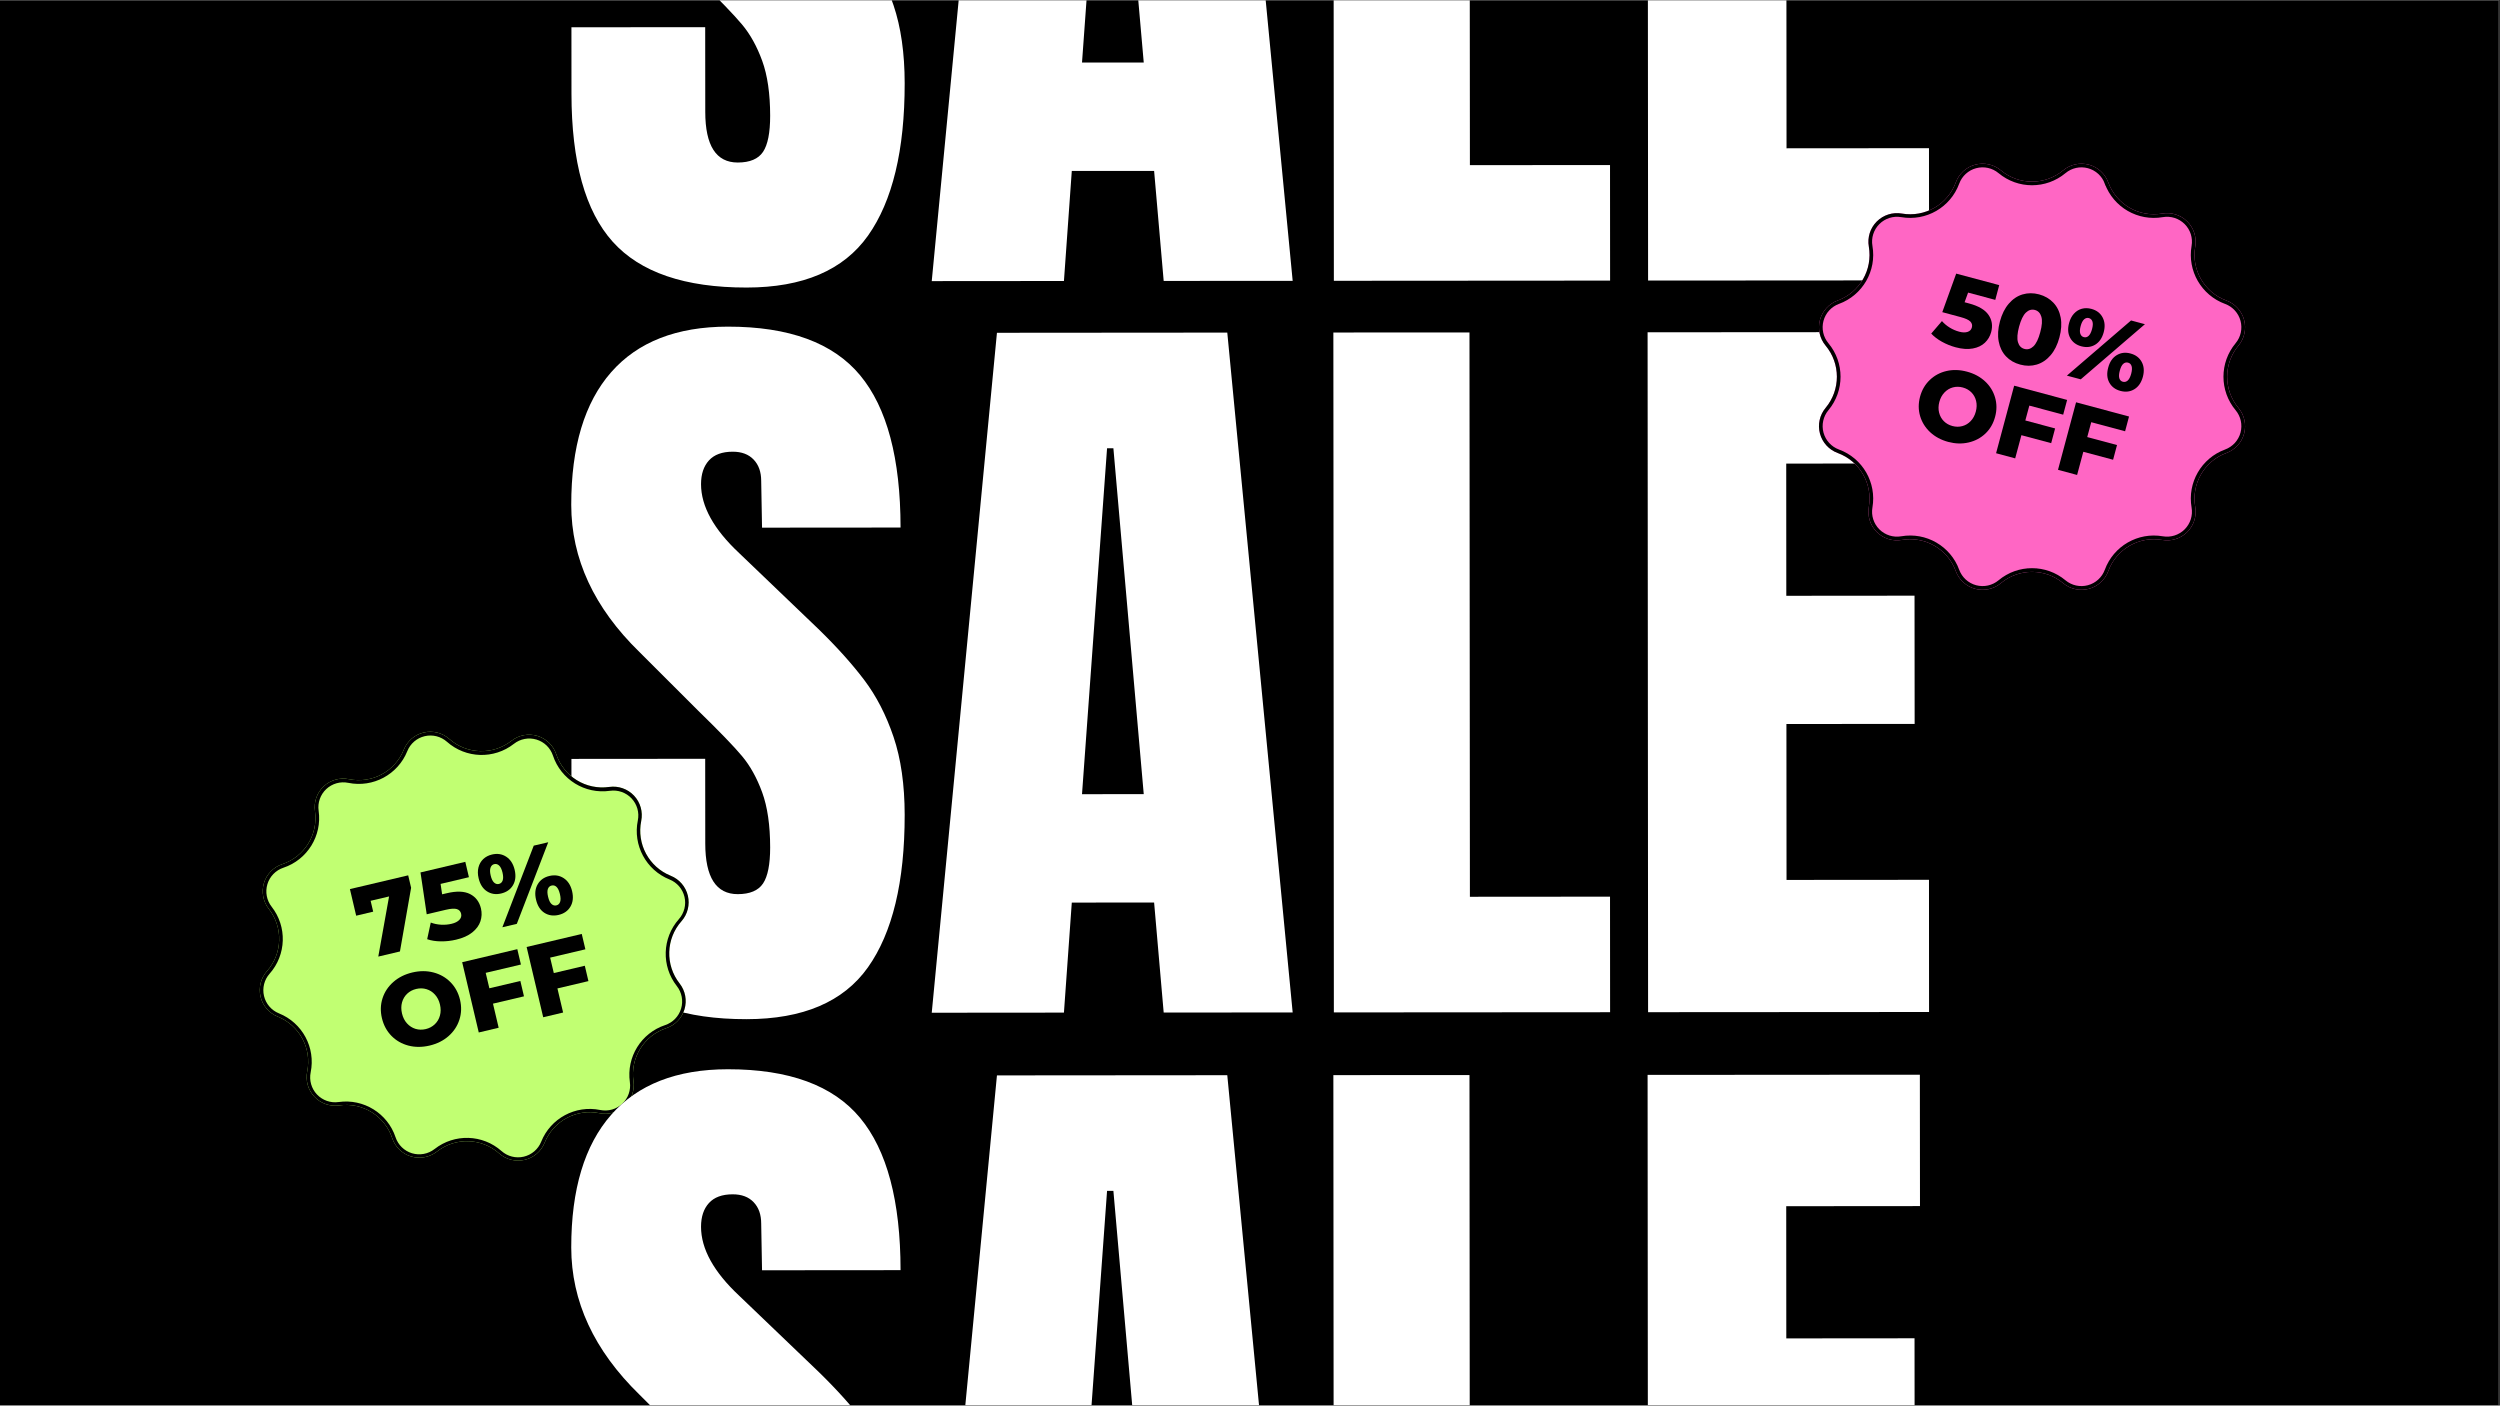
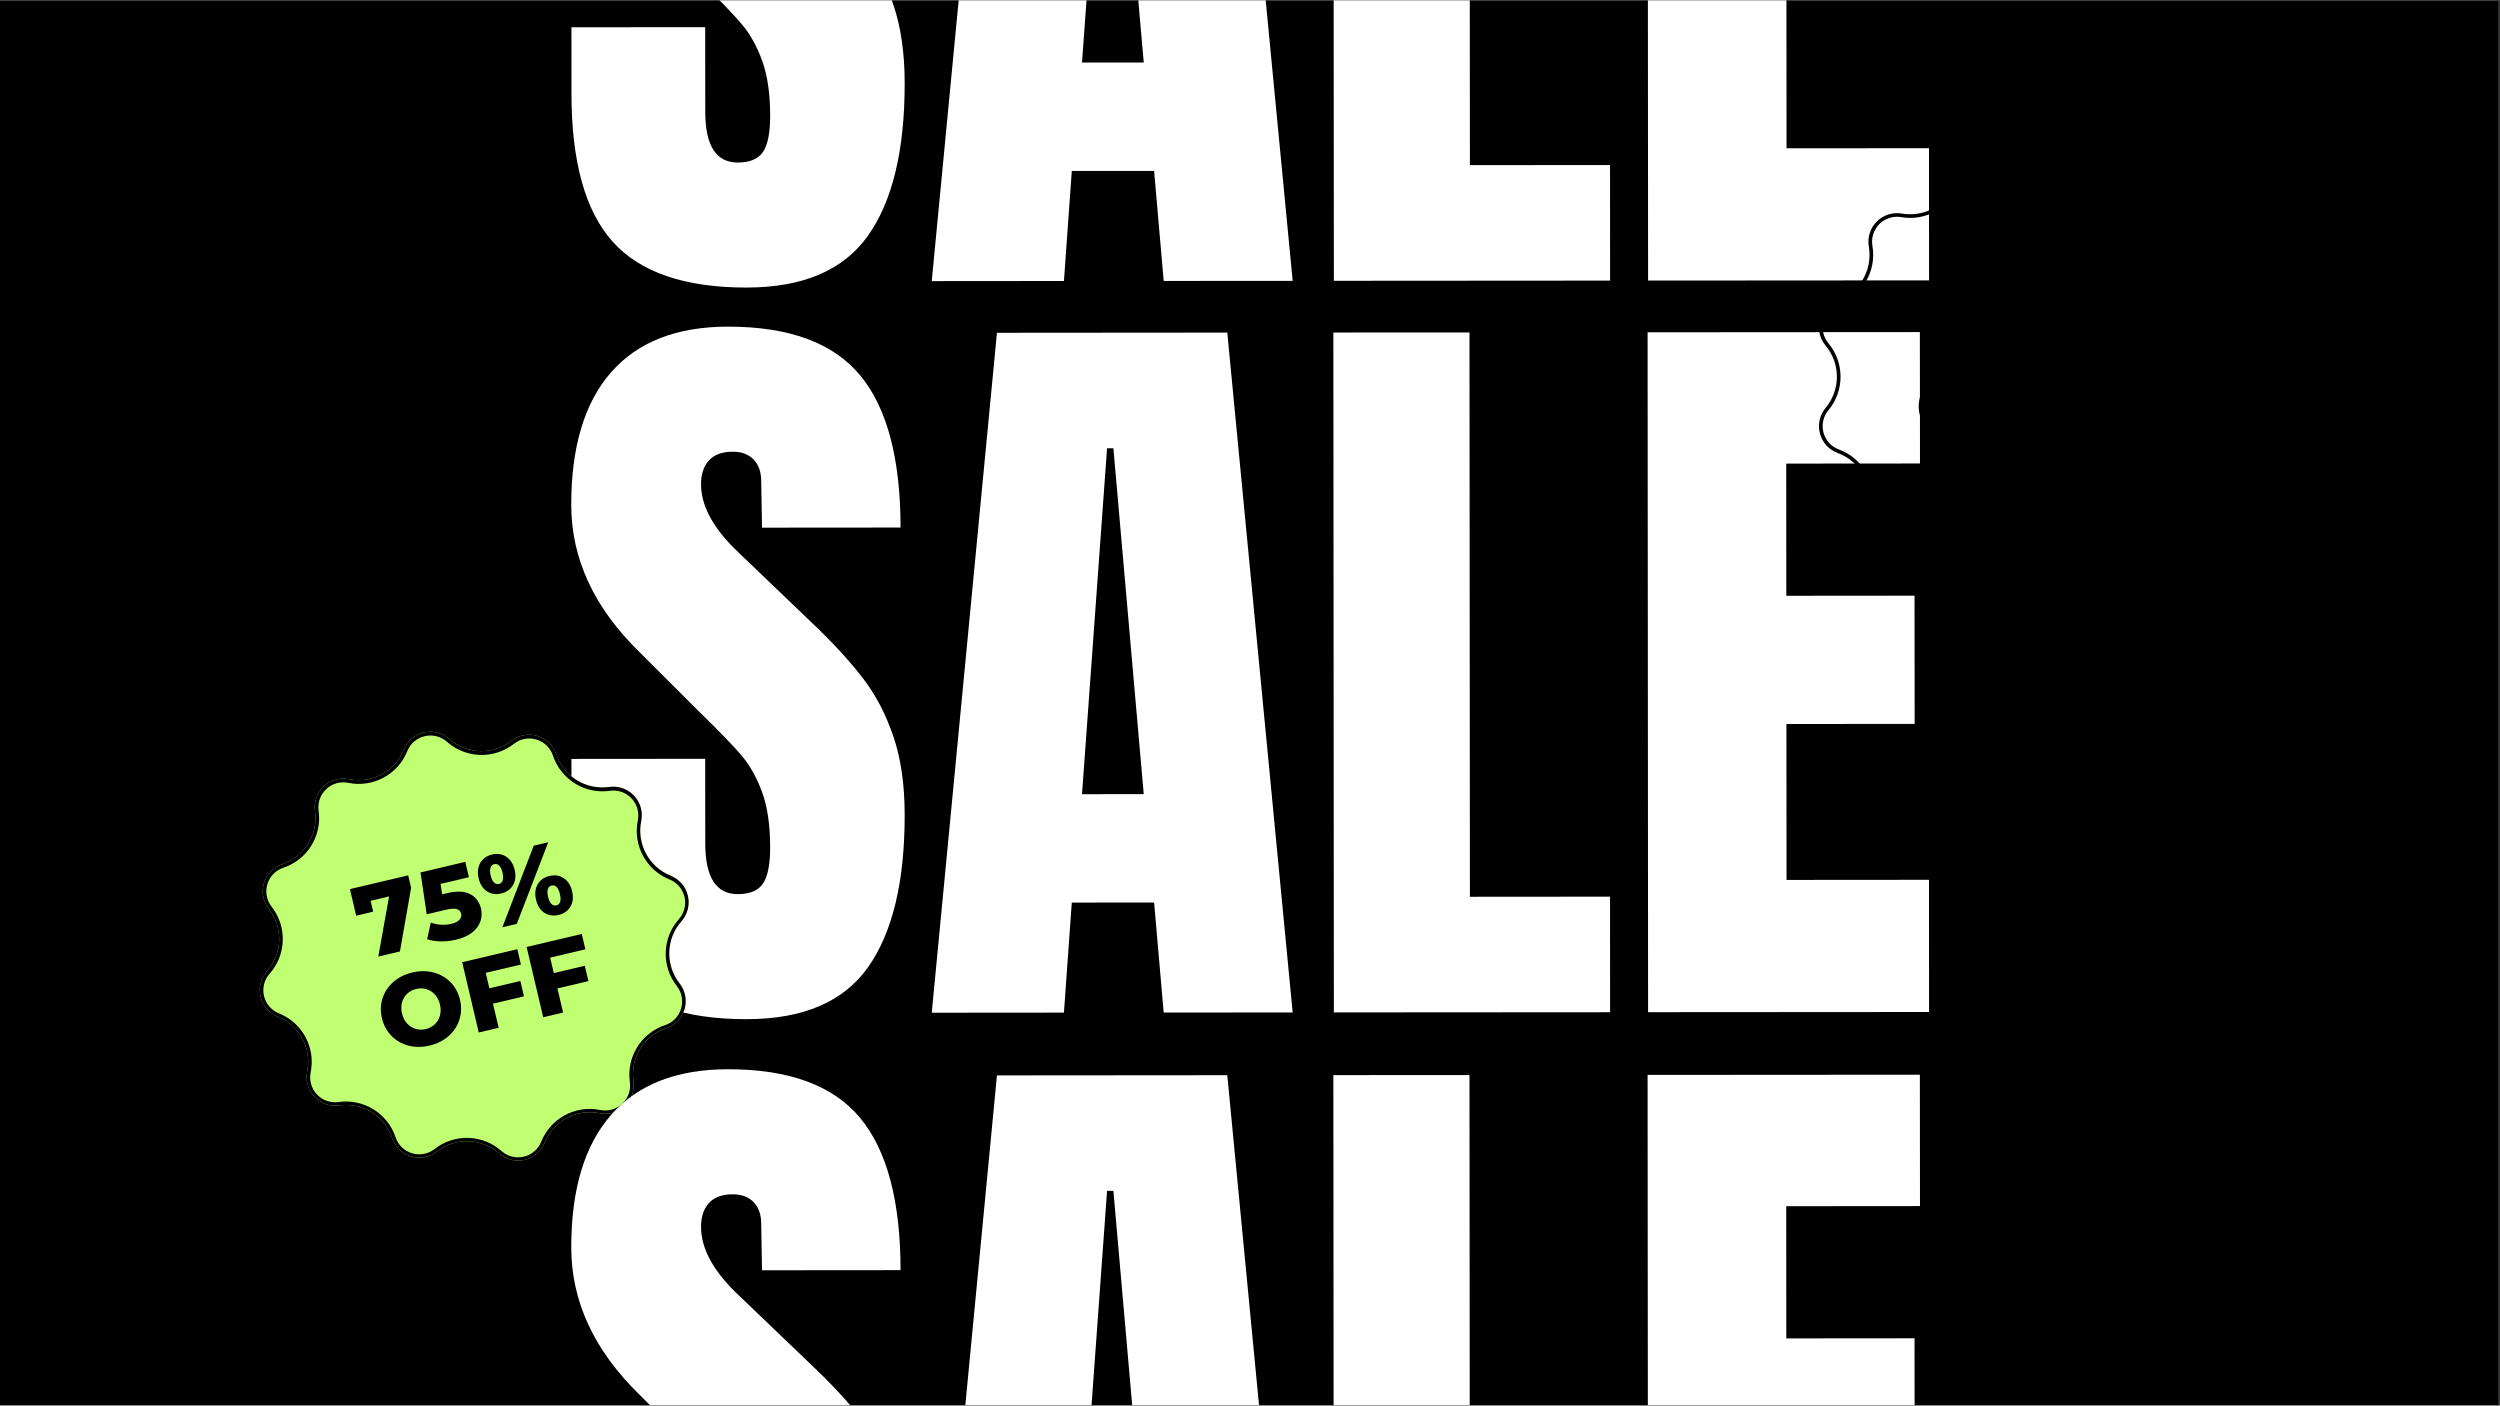
<svg xmlns="http://www.w3.org/2000/svg" width="1366" zoomAndPan="magnify" viewBox="0 0 1024.5 576" height="768" preserveAspectRatio="xMidYMid meet" version="1.0">
  <rect x="0" y="0" width="1024.5" height="576" fill="#333333" stroke="none" />
  <defs>
    <g />
    <clipPath id="175c938156">
      <path d="M 0 0.141 L 1024 0.141 L 1024 575.859 L 0 575.859 Z M 0 0.141 " clip-rule="nonzero" />
    </clipPath>
    <clipPath id="3d73e6e760">
      <rect x="0" width="573" y="0" height="478" />
    </clipPath>
    <clipPath id="d4a813de3f">
      <path d="M 106 299 L 283 299 L 283 476 L 106 476 Z M 106 299 " clip-rule="nonzero" />
    </clipPath>
    <clipPath id="6fcff04aa7">
      <path d="M 85.906 320.754 L 261.328 279.316 L 302.762 454.738 L 127.34 496.172 Z M 85.906 320.754 " clip-rule="nonzero" />
    </clipPath>
    <clipPath id="683e17b25d">
      <path d="M 184.105 302.809 C 191.309 309.191 202.043 309.512 209.613 303.57 C 212.609 301.219 216.559 300.473 220.207 301.566 C 223.852 302.664 226.738 305.461 227.945 309.074 C 230.992 318.203 240.129 323.848 249.652 322.488 C 253.422 321.949 257.219 323.277 259.828 326.051 C 262.441 328.82 263.539 332.688 262.777 336.418 C 260.852 345.848 265.941 355.305 274.871 358.891 C 278.406 360.309 281.027 363.355 281.902 367.062 C 282.777 370.766 281.797 374.668 279.27 377.516 C 272.891 384.719 272.566 395.453 278.508 403.023 C 280.859 406.02 281.609 409.969 280.512 413.617 C 279.418 417.262 276.617 420.148 273.008 421.355 C 263.879 424.402 258.234 433.539 259.594 443.062 C 260.133 446.832 258.805 450.629 256.031 453.238 C 253.262 455.852 249.391 456.949 245.66 456.188 C 236.234 454.262 226.777 459.352 223.191 468.281 C 221.773 471.816 218.723 474.438 215.02 475.312 C 211.312 476.188 207.414 475.207 204.562 472.68 C 197.363 466.301 186.625 465.977 179.055 471.918 C 176.062 474.27 172.109 475.02 168.465 473.922 C 164.816 472.828 161.93 470.027 160.727 466.418 C 157.68 457.289 148.543 451.645 139.016 453.004 C 135.246 453.543 131.453 452.215 128.84 449.441 C 126.23 446.672 125.129 442.801 125.895 439.07 C 127.82 429.645 122.73 420.188 113.797 416.602 C 110.266 415.184 107.645 412.133 106.766 408.43 C 105.891 404.723 106.875 400.824 109.398 397.973 C 115.781 390.773 116.102 380.035 110.16 372.469 C 107.809 369.473 107.062 365.52 108.156 361.875 C 109.254 358.227 112.051 355.34 115.664 354.137 C 124.793 351.09 130.438 341.953 129.078 332.426 C 128.539 328.656 129.867 324.863 132.641 322.25 C 135.41 319.641 139.277 318.539 143.008 319.305 C 152.438 321.23 161.895 316.141 165.48 307.207 C 166.898 303.676 169.945 301.055 173.652 300.176 C 177.355 299.301 181.258 300.285 184.105 302.809 Z M 184.105 302.809 " clip-rule="nonzero" />
    </clipPath>
    <clipPath id="722cdf2c04">
      <path d="M 0 0.273 L 176.82 0.273 L 176.82 177 L 0 177 Z M 0 0.273 " clip-rule="nonzero" />
    </clipPath>
    <clipPath id="617bed682c">
      <path d="M -20.094 21.754 L 155.328 -19.684 L 196.762 155.738 L 21.34 197.172 Z M -20.094 21.754 " clip-rule="nonzero" />
    </clipPath>
    <clipPath id="ae11093ac6">
      <path d="M 78.105 3.809 C 85.309 10.191 96.043 10.512 103.613 4.57 C 106.609 2.219 110.559 1.473 114.207 2.566 C 117.852 3.664 120.738 6.461 121.945 10.074 C 124.992 19.203 134.129 24.848 143.652 23.488 C 147.422 22.949 151.219 24.277 153.828 27.051 C 156.441 29.82 157.539 33.688 156.777 37.418 C 154.852 46.848 159.941 56.305 168.871 59.891 C 172.406 61.309 175.027 64.355 175.902 68.062 C 176.777 71.766 175.797 75.668 173.27 78.516 C 166.891 85.719 166.566 96.453 172.508 104.023 C 174.859 107.02 175.609 110.969 174.512 114.617 C 173.418 118.262 170.617 121.148 167.008 122.355 C 157.879 125.402 152.234 134.539 153.594 144.062 C 154.133 147.832 152.805 151.629 150.031 154.238 C 147.262 156.852 143.391 157.949 139.66 157.188 C 130.234 155.262 120.777 160.352 117.191 169.281 C 115.773 172.816 112.723 175.438 109.02 176.312 C 105.312 177.188 101.414 176.207 98.562 173.68 C 91.363 167.301 80.625 166.977 73.055 172.918 C 70.062 175.27 66.109 176.02 62.465 174.922 C 58.816 173.828 55.93 171.027 54.727 167.418 C 51.68 158.289 42.543 152.645 33.016 154.004 C 29.246 154.543 25.453 153.215 22.84 150.441 C 20.23 147.672 19.129 143.801 19.895 140.07 C 21.82 130.645 16.73 121.188 7.797 117.602 C 4.266 116.184 1.645 113.133 0.766 109.43 C -0.109 105.723 0.875 101.824 3.398 98.973 C 9.781 91.773 10.102 81.035 4.16 73.469 C 1.809 70.473 1.062 66.52 2.156 62.875 C 3.254 59.227 6.051 56.34 9.664 55.137 C 18.793 52.09 24.438 42.953 23.078 33.426 C 22.539 29.656 23.867 25.863 26.641 23.25 C 29.41 20.641 33.277 19.539 37.008 20.305 C 46.438 22.23 55.895 17.141 59.48 8.207 C 60.898 4.676 63.945 2.055 67.652 1.176 C 71.355 0.301 75.258 1.285 78.105 3.809 Z M 78.105 3.809 " clip-rule="nonzero" />
    </clipPath>
    <clipPath id="14aa8ee0ad">
      <rect x="0" width="177" y="0" height="177" />
    </clipPath>
    <clipPath id="239ef56460">
      <path d="M 106 299 L 283 299 L 283 476 L 106 476 Z M 106 299 " clip-rule="nonzero" />
    </clipPath>
    <clipPath id="c60549470e">
      <path d="M 75.711 314.453 L 267.586 269.133 L 312.906 461.008 L 121.035 506.328 Z M 75.711 314.453 " clip-rule="nonzero" />
    </clipPath>
    <clipPath id="f6c9f9dd49">
      <path d="M 83.125 319.035 L 263.039 276.539 L 305.535 456.453 L 125.621 498.949 Z M 83.125 319.035 " clip-rule="nonzero" />
    </clipPath>
    <clipPath id="6541979cf1">
      <path d="M 184.102 302.809 C 191.305 309.191 202.039 309.512 209.609 303.57 C 212.605 301.219 216.555 300.473 220.203 301.566 C 223.848 302.664 226.734 305.461 227.941 309.074 C 230.984 318.203 240.121 323.848 249.648 322.488 C 253.418 321.949 257.211 323.277 259.824 326.047 C 262.434 328.82 263.535 332.688 262.773 336.418 C 260.844 345.848 265.934 355.305 274.867 358.887 C 278.398 360.305 281.02 363.355 281.895 367.059 C 282.773 370.766 281.789 374.664 279.266 377.516 C 272.883 384.715 272.562 395.453 278.504 403.02 C 280.855 406.016 281.602 409.969 280.508 413.613 C 279.41 417.262 276.613 420.145 273 421.352 C 263.871 424.398 258.227 433.535 259.586 443.059 C 260.125 446.828 258.797 450.625 256.027 453.234 C 253.254 455.844 249.387 456.945 245.656 456.184 C 236.227 454.258 226.77 459.348 223.188 468.277 C 221.77 471.809 218.719 474.434 215.016 475.309 C 211.309 476.184 207.41 475.203 204.559 472.676 C 197.359 466.293 186.625 465.973 179.055 471.914 C 176.059 474.266 172.105 475.012 168.461 473.918 C 164.812 472.824 161.93 470.023 160.723 466.41 C 157.676 457.285 148.539 451.641 139.016 453 C 135.246 453.539 131.449 452.207 128.84 449.438 C 126.23 446.668 125.129 442.797 125.891 439.066 C 127.816 429.641 122.727 420.184 113.797 416.598 C 110.266 415.18 107.641 412.133 106.766 408.426 C 105.891 404.719 106.871 400.82 109.398 397.973 C 115.781 390.77 116.102 380.035 110.16 372.465 C 107.809 369.469 107.062 365.52 108.156 361.871 C 109.25 358.227 112.051 355.34 115.664 354.133 C 124.789 351.09 130.438 341.953 129.074 332.426 C 128.539 328.656 129.867 324.863 132.637 322.25 C 135.41 319.641 139.277 318.539 143.008 319.305 C 152.434 321.23 161.891 316.141 165.477 307.211 C 166.895 303.676 169.941 301.055 173.648 300.18 C 177.355 299.305 181.254 300.285 184.102 302.809 Z M 184.102 302.809 " clip-rule="nonzero" />
    </clipPath>
    <clipPath id="bdb41208e0">
      <path d="M 143 358 L 175 358 L 175 394 L 143 394 Z M 143 358 " clip-rule="nonzero" />
    </clipPath>
    <clipPath id="a6f26803ec">
      <path d="M 112.691 337.301 L 244.738 306.109 L 275.93 438.16 L 143.879 469.352 Z M 112.691 337.301 " clip-rule="nonzero" />
    </clipPath>
    <clipPath id="1a4328e719">
      <path d="M 168 352 L 200 352 L 200 388 L 168 388 Z M 168 352 " clip-rule="nonzero" />
    </clipPath>
    <clipPath id="858d04f688">
      <path d="M 112.691 337.301 L 244.738 306.109 L 275.93 438.16 L 143.879 469.352 Z M 112.691 337.301 " clip-rule="nonzero" />
    </clipPath>
    <clipPath id="7679fe3b6d">
      <path d="M 194 343 L 237 343 L 237 382 L 194 382 Z M 194 343 " clip-rule="nonzero" />
    </clipPath>
    <clipPath id="9bacc1e865">
      <path d="M 112.691 337.301 L 244.738 306.109 L 275.93 438.16 L 143.879 469.352 Z M 112.691 337.301 " clip-rule="nonzero" />
    </clipPath>
    <clipPath id="5dc05e9ad3">
      <path d="M 152 394 L 193 394 L 193 433 L 152 433 Z M 152 394 " clip-rule="nonzero" />
    </clipPath>
    <clipPath id="57e33047f4">
      <path d="M 112.691 337.301 L 244.738 306.109 L 275.93 438.16 L 143.879 469.352 Z M 112.691 337.301 " clip-rule="nonzero" />
    </clipPath>
    <clipPath id="e08ba46c4b">
      <path d="M 189 388 L 219 388 L 219 424 L 189 424 Z M 189 388 " clip-rule="nonzero" />
    </clipPath>
    <clipPath id="311b21a660">
      <path d="M 112.691 337.301 L 244.738 306.109 L 275.93 438.16 L 143.879 469.352 Z M 112.691 337.301 " clip-rule="nonzero" />
    </clipPath>
    <clipPath id="12d4f9a5fd">
      <path d="M 215 382 L 246 382 L 246 417 L 215 417 Z M 215 382 " clip-rule="nonzero" />
    </clipPath>
    <clipPath id="8d2a569160">
      <path d="M 112.691 337.301 L 244.738 306.109 L 275.93 438.16 L 143.879 469.352 Z M 112.691 337.301 " clip-rule="nonzero" />
    </clipPath>
    <clipPath id="cd4c06cf80">
      <path d="M 225 0.141 L 798 0.141 L 798 225 L 225 225 Z M 225 0.141 " clip-rule="nonzero" />
    </clipPath>
    <clipPath id="a7b6eeeeba">
      <path d="M 9 0.141 L 146 0.141 L 146 118 L 9 118 Z M 9 0.141 " clip-rule="nonzero" />
    </clipPath>
    <clipPath id="645cdb3cea">
      <path d="M 156 0.141 L 305 0.141 L 305 116 L 156 116 Z M 156 0.141 " clip-rule="nonzero" />
    </clipPath>
    <clipPath id="57dedbefc1">
      <path d="M 321 0.141 L 435 0.141 L 435 116 L 321 116 Z M 321 0.141 " clip-rule="nonzero" />
    </clipPath>
    <clipPath id="f1de483521">
      <path d="M 450 0.141 L 566 0.141 L 566 115 L 450 115 Z M 450 0.141 " clip-rule="nonzero" />
    </clipPath>
    <clipPath id="0a359789b5">
      <rect x="0" width="573" y="0" height="225" />
    </clipPath>
    <clipPath id="9ed2ae4e3d">
      <path d="M 225 351 L 798 351 L 798 575.859 L 225 575.859 Z M 225 351 " clip-rule="nonzero" />
    </clipPath>
    <clipPath id="0aff881816">
      <path d="M 9 87 L 146 87 L 146 224.859 L 9 224.859 Z M 9 87 " clip-rule="nonzero" />
    </clipPath>
    <clipPath id="dad88188e1">
      <path d="M 156 89 L 305 89 L 305 224.859 L 156 224.859 Z M 156 89 " clip-rule="nonzero" />
    </clipPath>
    <clipPath id="c63b4f8702">
      <path d="M 321 89 L 435 89 L 435 224.859 L 321 224.859 Z M 321 89 " clip-rule="nonzero" />
    </clipPath>
    <clipPath id="c0626f8fa3">
      <path d="M 450 89 L 566 89 L 566 224.859 L 450 224.859 Z M 450 89 " clip-rule="nonzero" />
    </clipPath>
    <clipPath id="d3eee64f2e">
      <rect x="0" width="573" y="0" height="225" />
    </clipPath>
    <clipPath id="0ec0f89e38">
      <path d="M 745 67 L 921 67 L 921 242 L 745 242 Z M 745 67 " clip-rule="nonzero" />
    </clipPath>
    <clipPath id="2afba8c464">
      <path d="M 769 44.016 L 943.105 90.672 L 896.453 264.777 L 722.344 218.121 Z M 769 44.016 " clip-rule="nonzero" />
    </clipPath>
    <clipPath id="c8e2063d70">
      <path d="M 863.973 74.758 C 867.289 83.793 876.594 89.16 886.074 87.52 C 889.824 86.867 893.66 88.082 896.352 90.773 C 899.043 93.465 900.258 97.301 899.605 101.051 C 897.961 110.531 903.332 119.836 912.367 123.152 C 915.941 124.465 918.652 127.434 919.637 131.109 C 920.625 134.789 919.758 138.715 917.32 141.637 C 911.156 149.027 911.152 159.77 917.32 167.156 C 919.758 170.082 920.621 174.008 919.637 177.688 C 918.652 181.363 915.938 184.332 912.363 185.645 C 903.332 188.961 897.961 198.262 899.605 207.746 C 900.254 211.496 899.039 215.328 896.348 218.02 C 893.656 220.715 889.824 221.93 886.07 221.277 C 876.59 219.633 867.289 225.004 863.973 234.035 C 862.66 237.609 859.691 240.324 856.012 241.309 C 852.336 242.293 848.406 241.43 845.484 238.988 C 838.094 232.824 827.355 232.824 819.965 238.988 C 817.043 241.43 813.113 242.293 809.438 241.309 C 805.758 240.324 802.789 237.609 801.477 234.035 C 798.16 225.004 788.859 219.633 779.379 221.277 C 775.625 221.926 771.793 220.711 769.102 218.02 C 766.41 215.328 765.195 211.492 765.844 207.742 C 767.488 198.262 762.121 188.961 753.086 185.641 C 749.512 184.328 746.801 181.359 745.812 177.684 C 744.828 174.004 745.695 170.078 748.133 167.156 C 754.297 159.766 754.297 149.027 748.133 141.637 C 745.695 138.711 744.828 134.785 745.816 131.109 C 746.801 127.43 749.512 124.461 753.086 123.148 C 762.121 119.832 767.492 110.531 765.848 101.051 C 765.195 97.297 766.41 93.465 769.102 90.773 C 771.797 88.078 775.629 86.867 779.379 87.516 C 788.863 89.16 798.164 83.789 801.48 74.758 C 802.793 71.184 805.762 68.469 809.441 67.484 C 813.117 66.5 817.043 67.363 819.969 69.805 C 827.355 75.969 838.098 75.969 845.488 69.805 C 848.41 67.363 852.336 66.5 856.016 67.484 C 859.691 68.473 862.66 71.184 863.973 74.758 Z M 863.973 74.758 " clip-rule="nonzero" />
    </clipPath>
    <clipPath id="738bce005f">
      <path d="M 0 0 L 175.672 0 L 175.672 175 L 0 175 Z M 0 0 " clip-rule="nonzero" />
    </clipPath>
    <clipPath id="392e203519">
      <path d="M 24 -22.984 L 198.105 23.672 L 151.453 197.777 L -22.656 151.121 Z M 24 -22.984 " clip-rule="nonzero" />
    </clipPath>
    <clipPath id="c01ae9fa88">
      <path d="M 118.973 7.758 C 122.289 16.793 131.594 22.16 141.074 20.52 C 144.824 19.867 148.66 21.082 151.352 23.773 C 154.043 26.465 155.258 30.301 154.605 34.051 C 152.961 43.531 158.332 52.836 167.367 56.152 C 170.941 57.465 173.652 60.434 174.637 64.109 C 175.625 67.789 174.758 71.715 172.32 74.637 C 166.156 82.027 166.152 92.77 172.32 100.156 C 174.758 103.082 175.621 107.008 174.637 110.688 C 173.652 114.363 170.938 117.332 167.363 118.645 C 158.332 121.961 152.961 131.262 154.605 140.746 C 155.254 144.496 154.039 148.328 151.348 151.02 C 148.656 153.715 144.824 154.93 141.07 154.277 C 131.59 152.633 122.289 158.004 118.973 167.035 C 117.66 170.609 114.691 173.324 111.012 174.309 C 107.336 175.293 103.406 174.43 100.484 171.988 C 93.094 165.824 82.355 165.824 74.965 171.988 C 72.043 174.43 68.113 175.293 64.438 174.309 C 60.758 173.324 57.789 170.609 56.477 167.035 C 53.16 158.004 43.859 152.633 34.379 154.277 C 30.625 154.926 26.793 153.711 24.102 151.02 C 21.41 148.328 20.195 144.492 20.844 140.742 C 22.488 131.262 17.121 121.961 8.086 118.641 C 4.512 117.328 1.801 114.359 0.812 110.684 C -0.172 107.004 0.695 103.078 3.133 100.156 C 9.297 92.766 9.297 82.027 3.133 74.637 C 0.695 71.711 -0.172 67.785 0.816 64.109 C 1.801 60.43 4.512 57.461 8.086 56.148 C 17.121 52.832 22.492 43.531 20.848 34.051 C 20.195 30.297 21.41 26.465 24.102 23.773 C 26.797 21.078 30.629 19.867 34.379 20.516 C 43.863 22.16 53.164 16.789 56.48 7.758 C 57.793 4.184 60.762 1.469 64.441 0.484 C 68.117 -0.5 72.043 0.363 74.969 2.805 C 82.355 8.969 93.098 8.969 100.488 2.805 C 103.41 0.363 107.336 -0.5 111.016 0.484 C 114.691 1.473 117.66 4.184 118.973 7.758 Z M 118.973 7.758 " clip-rule="nonzero" />
    </clipPath>
    <clipPath id="f4d39cfc60">
      <rect x="0" width="176" y="0" height="175" />
    </clipPath>
    <clipPath id="33040dff82">
      <path d="M 745 67 L 921 67 L 921 242 L 745 242 Z M 745 67 " clip-rule="nonzero" />
    </clipPath>
    <clipPath id="8140f52608">
      <path d="M 763.008 33.641 L 953.445 84.668 L 902.414 275.105 L 711.98 224.074 Z M 763.008 33.641 " clip-rule="nonzero" />
    </clipPath>
    <clipPath id="e91a244d30">
      <path d="M 767.367 41.188 L 945.93 89.035 L 898.082 267.602 L 719.516 219.75 Z M 767.367 41.188 " clip-rule="nonzero" />
    </clipPath>
    <clipPath id="1d70359c7c">
      <path d="M 863.969 74.758 L 863.973 74.758 C 867.289 83.789 876.59 89.16 886.07 87.516 C 889.82 86.867 893.656 88.082 896.348 90.773 C 899.039 93.465 900.254 97.297 899.602 101.051 C 897.957 110.531 903.328 119.832 912.363 123.148 C 915.934 124.461 918.648 127.43 919.633 131.105 C 920.617 134.785 919.754 138.711 917.312 141.637 C 911.148 149.023 911.148 159.766 917.312 167.152 C 919.754 170.078 920.617 174.004 919.633 177.68 C 918.648 181.359 915.934 184.328 912.359 185.641 C 903.328 188.957 897.957 198.258 899.602 207.738 C 900.25 211.492 899.035 215.324 896.344 218.016 C 893.652 220.707 889.82 221.922 886.066 221.273 C 876.586 219.629 867.285 224.996 863.969 234.031 C 862.656 237.605 859.688 240.316 856.008 241.301 C 852.332 242.289 848.406 241.422 845.48 238.984 C 838.094 232.82 827.352 232.82 819.965 238.984 C 817.039 241.422 813.113 242.285 809.434 241.301 C 805.758 240.316 802.789 237.602 801.477 234.031 L 801.477 234.027 C 798.16 224.996 788.859 219.625 779.379 221.27 C 775.625 221.922 771.793 220.707 769.102 218.012 C 766.41 215.32 765.195 211.488 765.844 207.738 C 767.488 198.254 762.121 188.953 753.086 185.637 C 749.512 184.324 746.801 181.355 745.816 177.68 C 744.828 174 745.695 170.074 748.133 167.152 C 754.297 159.762 754.297 149.023 748.133 141.633 C 745.695 138.711 744.828 134.781 745.816 131.105 C 746.801 127.426 749.512 124.457 753.086 123.145 C 762.121 119.828 767.492 110.527 765.848 101.047 C 765.195 97.297 766.41 93.461 769.102 90.77 C 771.797 88.078 775.629 86.863 779.379 87.516 C 788.863 89.16 798.164 83.789 801.48 74.754 C 802.793 71.18 805.762 68.469 809.438 67.484 C 813.117 66.5 817.043 67.363 819.965 69.801 C 827.355 75.969 838.094 75.969 845.484 69.805 C 848.406 67.363 852.336 66.5 856.012 67.484 C 859.691 68.469 862.66 71.184 863.969 74.758 Z M 863.969 74.758 " clip-rule="nonzero" />
    </clipPath>
    <clipPath id="461fc30fdf">
      <path d="M 790 111 L 822 111 L 822 146 L 790 146 Z M 790 111 " clip-rule="nonzero" />
    </clipPath>
    <clipPath id="6e1e13d2fa">
      <path d="M 784.742 71.281 L 915.801 106.402 L 880.68 237.461 L 749.621 202.34 Z M 784.742 71.281 " clip-rule="nonzero" />
    </clipPath>
    <clipPath id="3dde4c7cff">
      <path d="M 815 117 L 848 117 L 848 153 L 815 153 Z M 815 117 " clip-rule="nonzero" />
    </clipPath>
    <clipPath id="e9564ab86c">
      <path d="M 784.742 71.281 L 915.801 106.402 L 880.68 237.461 L 749.621 202.34 Z M 784.742 71.281 " clip-rule="nonzero" />
    </clipPath>
    <clipPath id="091129b506">
      <path d="M 842 124 L 884 124 L 884 163 L 842 163 Z M 842 124 " clip-rule="nonzero" />
    </clipPath>
    <clipPath id="e97ff54f4f">
      <path d="M 784.742 71.281 L 915.801 106.402 L 880.68 237.461 L 749.621 202.34 Z M 784.742 71.281 " clip-rule="nonzero" />
    </clipPath>
    <clipPath id="c329621794">
      <path d="M 782 148 L 822 148 L 822 186 L 782 186 Z M 782 148 " clip-rule="nonzero" />
    </clipPath>
    <clipPath id="894a2e3e31">
      <path d="M 784.742 71.281 L 915.801 106.402 L 880.68 237.461 L 749.621 202.34 Z M 784.742 71.281 " clip-rule="nonzero" />
    </clipPath>
    <clipPath id="c9ba2d9270">
      <path d="M 817 158 L 848 158 L 848 192 L 817 192 Z M 817 158 " clip-rule="nonzero" />
    </clipPath>
    <clipPath id="fb76261e40">
      <path d="M 784.742 71.281 L 915.801 106.402 L 880.68 237.461 L 749.621 202.34 Z M 784.742 71.281 " clip-rule="nonzero" />
    </clipPath>
    <clipPath id="057c9a70dd">
      <path d="M 843 164 L 873 164 L 873 199 L 843 199 Z M 843 164 " clip-rule="nonzero" />
    </clipPath>
    <clipPath id="a7ac3a81b7">
      <path d="M 784.742 71.281 L 915.801 106.402 L 880.68 237.461 L 749.621 202.34 Z M 784.742 71.281 " clip-rule="nonzero" />
    </clipPath>
  </defs>
  <g clip-path="url(#175c938156)">
    <path fill="#ffffff" d="M 0 0.141 L 1024 0.141 L 1024 575.859 L 0 575.859 Z M 0 0.141 " fill-opacity="1" fill-rule="nonzero" />
    <path fill="#000000" d="M 0 0.141 L 1024 0.141 L 1024 575.859 L 0 575.859 Z M 0 0.141 " fill-opacity="1" fill-rule="nonzero" />
  </g>
  <g transform="matrix(1, 0, 0, 1, 225, 47)">
    <g clip-path="url(#3d73e6e760)">
      <g fill="#ffffff" fill-opacity="1">
        <g transform="translate(2.44, 368.125)">
          <g>
            <path d="M 78.5 2.531 C 53.195 2.551 34.914 -3.703 23.656 -16.234 C 12.406 -28.766 6.77 -48.977 6.75 -76.875 L 6.734 -104.125 L 61.547 -104.172 L 61.578 -69.453 C 61.586 -55.617 66.023 -48.703 74.891 -48.703 C 79.867 -48.711 83.328 -50.176 85.266 -53.094 C 87.203 -56.008 88.172 -60.93 88.172 -67.859 C 88.16 -76.941 87.07 -84.453 84.906 -90.391 C 82.738 -96.336 79.977 -101.305 76.625 -105.297 C 73.281 -109.297 67.273 -115.516 58.609 -123.953 L 34.594 -147.938 C 15.988 -166.082 6.676 -186.18 6.656 -208.234 C 6.645 -232.023 12.094 -250.141 23 -262.578 C 33.914 -275.023 49.859 -281.254 70.828 -281.266 C 95.91 -281.285 113.973 -274.648 125.016 -261.359 C 136.055 -248.078 141.586 -227.27 141.609 -198.938 L 84.844 -198.891 L 84.5 -218.031 C 84.5 -221.707 83.469 -224.625 81.406 -226.781 C 79.352 -228.945 76.488 -230.023 72.812 -230.016 C 68.488 -230.016 65.242 -228.82 63.078 -226.438 C 60.922 -224.062 59.844 -220.82 59.844 -216.719 C 59.852 -207.633 65.051 -198.227 75.438 -188.5 L 107.906 -157.391 C 115.469 -150.035 121.738 -143.062 126.719 -136.469 C 131.695 -129.883 135.703 -122.109 138.734 -113.141 C 141.766 -104.172 143.285 -93.523 143.297 -81.203 C 143.316 -53.734 138.305 -32.91 128.266 -18.734 C 118.223 -4.566 101.633 2.52 78.5 2.531 Z M 78.5 2.531 " />
          </g>
        </g>
      </g>
      <g fill="#ffffff" fill-opacity="1">
        <g transform="translate(151.971, 368.017)">
          <g>
            <path d="M 4.859 0 L 31.578 -278.641 L 125.969 -278.719 L 152.766 -0.109 L 99.906 -0.078 L 95.984 -45.156 L 62.25 -45.141 L 59.031 -0.047 Z M 66.438 -89.562 L 91.734 -89.578 L 79.297 -231.328 L 76.703 -231.328 Z M 66.438 -89.562 " />
          </g>
        </g>
      </g>
      <g fill="#ffffff" fill-opacity="1">
        <g transform="translate(309.287, 367.904)">
          <g>
            <path d="M 12.328 -0.016 L 12.125 -278.641 L 67.906 -278.672 L 68.078 -47.406 L 125.5 -47.453 L 125.531 -0.094 Z M 12.328 -0.016 " />
          </g>
        </g>
      </g>
      <g fill="#ffffff" fill-opacity="1">
        <g transform="translate(438.059, 367.811)">
          <g>
            <path d="M 12.328 -0.016 L 12.125 -278.641 L 123.703 -278.719 L 123.75 -224.875 L 68.938 -224.828 L 68.969 -170.656 L 121.516 -170.703 L 121.562 -118.156 L 69.016 -118.109 L 69.062 -54.219 L 127.438 -54.266 L 127.469 -0.094 Z M 12.328 -0.016 " />
          </g>
        </g>
      </g>
    </g>
  </g>
  <g clip-path="url(#d4a813de3f)">
    <g clip-path="url(#6fcff04aa7)">
      <g clip-path="url(#683e17b25d)">
        <g transform="matrix(1, 0, 0, 1, 106, 299)">
          <g clip-path="url(#14aa8ee0ad)">
            <g clip-path="url(#722cdf2c04)">
              <g clip-path="url(#617bed682c)">
                <g clip-path="url(#ae11093ac6)">
                  <path fill="#c1ff72" d="M -30.289 15.453 L 161.629 -29.875 L 206.957 162.039 L 15.043 207.367 Z M -30.289 15.453 " fill-opacity="1" fill-rule="nonzero" />
                </g>
              </g>
            </g>
          </g>
        </g>
      </g>
    </g>
  </g>
  <g clip-path="url(#239ef56460)">
    <g clip-path="url(#c60549470e)">
      <g clip-path="url(#f6c9f9dd49)">
        <g clip-path="url(#6541979cf1)">
          <path stroke-linecap="butt" transform="matrix(0.73, -0.172, 0.172, 0.73, 75.713, 314.453)" fill="none" stroke-linejoin="miter" d="M 144.288 18.119 C 151.682 28.615 165.52 32.322 177.17 26.93 C 181.781 24.796 187.136 25.039 191.538 27.577 C 195.933 30.12 198.823 34.636 199.282 39.697 C 200.433 52.482 210.564 62.612 223.35 63.769 C 228.409 64.225 232.931 67.113 235.469 71.509 C 238.006 75.91 238.251 81.268 236.118 85.878 C 230.721 97.528 234.429 111.367 244.929 118.757 C 249.078 121.681 251.546 126.445 251.546 131.521 C 251.55 136.603 249.077 141.362 244.926 144.291 C 234.432 151.68 230.723 165.523 236.117 177.168 C 238.251 181.779 238.007 187.14 235.47 191.536 C 232.926 195.936 228.411 198.821 223.35 199.28 C 210.564 200.436 200.434 210.567 199.278 223.348 C 198.822 228.407 195.934 232.929 191.538 235.467 C 187.137 238.004 181.779 238.249 177.169 236.116 C 165.517 230.724 151.679 234.432 144.29 244.927 C 141.366 249.076 136.601 251.549 131.525 251.549 C 126.444 251.548 121.683 249.08 118.756 244.924 C 111.367 234.43 97.529 230.723 85.879 236.115 C 81.268 238.249 75.907 238.005 71.511 235.468 C 67.11 232.929 64.226 228.409 63.767 223.348 C 62.61 210.567 52.479 200.437 39.698 199.281 C 34.639 198.825 30.118 195.932 27.58 191.536 C 25.041 187.14 24.798 181.777 26.931 177.167 C 32.322 165.521 28.614 151.682 18.12 144.288 C 13.971 141.364 11.497 136.604 11.498 131.523 C 11.499 126.442 13.967 121.681 18.121 118.759 C 28.617 111.365 32.324 97.527 26.932 85.877 C 24.798 81.266 25.041 75.91 27.579 71.509 C 30.117 67.113 34.638 64.224 39.699 63.765 C 52.479 62.613 62.614 52.483 63.766 39.696 C 64.227 34.638 67.114 30.121 71.511 27.578 C 75.912 25.041 81.27 24.796 85.879 26.934 C 97.525 32.325 111.364 28.617 118.758 18.123 C 121.682 13.969 126.442 11.5 131.523 11.501 C 136.604 11.502 141.364 13.97 144.288 18.119 Z M 144.288 18.119 " stroke="#000000" stroke-width="4" stroke-opacity="1" stroke-miterlimit="4" />
        </g>
      </g>
    </g>
  </g>
  <g clip-path="url(#bdb41208e0)">
    <g clip-path="url(#a6f26803ec)">
      <g fill="#000000" fill-opacity="1">
        <g transform="translate(149.257, 393.365)">
          <g>
            <path d="M 18.016 -34.656 L 19.219 -29.562 L 14.641 -3.453 L 5.766 -1.359 L 10.188 -26 L 2.625 -24.219 L 3.672 -19.766 L -3.297 -18.109 L -5.859 -29.016 Z M 18.016 -34.656 " />
          </g>
        </g>
      </g>
    </g>
  </g>
  <g clip-path="url(#1a4328e719)">
    <g clip-path="url(#858d04f688)">
      <g fill="#000000" fill-opacity="1">
        <g transform="translate(175.258, 387.224)">
          <g>
            <path d="M 7.859 -21.188 C 11.891 -22.145 15.066 -22.023 17.391 -20.828 C 19.711 -19.629 21.195 -17.664 21.844 -14.938 C 22.258 -13.145 22.188 -11.395 21.625 -9.688 C 21.062 -7.977 19.941 -6.453 18.266 -5.109 C 16.598 -3.773 14.383 -2.785 11.625 -2.141 C 9.594 -1.66 7.52 -1.43 5.406 -1.453 C 3.301 -1.473 1.43 -1.77 -0.203 -2.344 L 1.266 -9.156 C 2.598 -8.656 4.004 -8.363 5.484 -8.281 C 6.973 -8.195 8.414 -8.32 9.812 -8.656 C 11.219 -8.988 12.273 -9.523 12.984 -10.266 C 13.691 -11.004 13.93 -11.848 13.703 -12.797 C 13.473 -13.766 12.883 -14.395 11.938 -14.688 C 11 -14.977 9.492 -14.879 7.422 -14.391 L -0.391 -12.547 L -2.938 -29.703 L 15.422 -34.047 L 16.906 -27.75 L 5.297 -25 L 5.922 -20.734 Z M 7.859 -21.188 " />
          </g>
        </g>
      </g>
    </g>
  </g>
  <g clip-path="url(#7679fe3b6d)">
    <g clip-path="url(#9bacc1e865)">
      <g fill="#000000" fill-opacity="1">
        <g transform="translate(200.23, 381.325)">
          <g>
            <path d="M 5.141 -15.172 C 2.973 -14.66 1.039 -14.953 -0.656 -16.047 C -2.363 -17.148 -3.508 -18.941 -4.094 -21.422 C -4.477 -23.023 -4.5 -24.504 -4.156 -25.859 C -3.812 -27.211 -3.16 -28.348 -2.203 -29.266 C -1.242 -30.18 -0.051 -30.805 1.375 -31.141 C 3.57 -31.66 5.523 -31.359 7.234 -30.234 C 8.941 -29.109 10.086 -27.332 10.672 -24.906 C 11.254 -22.426 11.023 -20.312 9.984 -18.562 C 8.953 -16.82 7.336 -15.691 5.141 -15.172 Z M 18.5 -34.781 L 24.438 -36.172 L 11.562 -2.734 L 5.641 -1.328 Z M 4.219 -19.078 C 4.957 -19.254 5.469 -19.723 5.75 -20.484 C 6.039 -21.242 6.023 -22.328 5.703 -23.734 C 5.367 -25.129 4.898 -26.098 4.297 -26.641 C 3.703 -27.191 3.035 -27.379 2.297 -27.203 C 1.586 -27.035 1.086 -26.562 0.797 -25.781 C 0.504 -25.008 0.52 -23.941 0.844 -22.578 C 1.164 -21.191 1.629 -20.219 2.234 -19.656 C 2.848 -19.102 3.508 -18.91 4.219 -19.078 Z M 28.703 -6.391 C 26.492 -5.879 24.539 -6.172 22.844 -7.266 C 21.156 -8.367 20.02 -10.16 19.438 -12.641 C 18.863 -15.066 19.086 -17.164 20.109 -18.938 C 21.141 -20.707 22.742 -21.848 24.922 -22.359 C 27.109 -22.879 29.062 -22.578 30.781 -21.453 C 32.5 -20.328 33.645 -18.551 34.219 -16.125 C 34.801 -13.645 34.57 -11.531 33.531 -9.781 C 32.5 -8.039 30.891 -6.91 28.703 -6.391 Z M 27.766 -10.297 C 28.504 -10.473 29.016 -10.941 29.297 -11.703 C 29.578 -12.461 29.551 -13.547 29.219 -14.953 C 28.883 -16.348 28.422 -17.32 27.828 -17.875 C 27.242 -18.426 26.582 -18.613 25.844 -18.438 C 25.102 -18.27 24.586 -17.805 24.297 -17.047 C 24.016 -16.285 24.039 -15.207 24.375 -13.812 C 24.707 -12.406 25.172 -11.426 25.766 -10.875 C 26.359 -10.32 27.023 -10.129 27.766 -10.297 Z M 27.766 -10.297 " />
          </g>
        </g>
      </g>
    </g>
  </g>
  <g clip-path="url(#5dc05e9ad3)">
    <g clip-path="url(#57e33047f4)">
      <g fill="#000000" fill-opacity="1">
        <g transform="translate(158.516, 432.002)">
          <g>
            <path d="M 17.547 -3.531 C 14.492 -2.812 11.598 -2.805 8.859 -3.516 C 6.129 -4.234 3.805 -5.566 1.891 -7.516 C -0.023 -9.473 -1.32 -11.879 -2 -14.734 C -2.676 -17.586 -2.594 -20.316 -1.75 -22.922 C -0.906 -25.523 0.578 -27.754 2.703 -29.609 C 4.828 -31.473 7.414 -32.766 10.469 -33.484 C 13.508 -34.203 16.395 -34.203 19.125 -33.484 C 21.852 -32.773 24.176 -31.445 26.094 -29.5 C 28.02 -27.551 29.32 -25.148 30 -22.297 C 30.676 -19.441 30.586 -16.707 29.734 -14.094 C 28.891 -11.488 27.406 -9.254 25.281 -7.391 C 23.164 -5.535 20.586 -4.25 17.547 -3.531 Z M 15.953 -10.281 C 17.398 -10.625 18.633 -11.281 19.656 -12.25 C 20.676 -13.219 21.379 -14.406 21.766 -15.812 C 22.16 -17.219 22.164 -18.734 21.781 -20.359 C 21.406 -21.973 20.723 -23.32 19.734 -24.406 C 18.754 -25.5 17.594 -26.242 16.25 -26.641 C 14.906 -27.047 13.508 -27.078 12.062 -26.734 C 10.602 -26.391 9.363 -25.738 8.344 -24.781 C 7.332 -23.82 6.629 -22.633 6.234 -21.219 C 5.848 -19.812 5.844 -18.301 6.219 -16.688 C 6.602 -15.062 7.285 -13.707 8.266 -12.625 C 9.254 -11.539 10.414 -10.789 11.75 -10.375 C 13.094 -9.969 14.492 -9.938 15.953 -10.281 Z M 15.953 -10.281 " />
          </g>
        </g>
      </g>
    </g>
  </g>
  <g clip-path="url(#e08ba46c4b)">
    <g clip-path="url(#311b21a660)">
      <g fill="#000000" fill-opacity="1">
        <g transform="translate(193.32, 423.781)">
          <g>
            <path d="M 5.719 -25.109 L 7.219 -18.781 L 19.922 -21.781 L 21.406 -15.484 L 8.703 -12.484 L 11.031 -2.609 L 2.875 -0.672 L -3.922 -29.469 L 18.672 -34.812 L 20.156 -28.516 Z M 5.719 -25.109 " />
          </g>
        </g>
      </g>
    </g>
  </g>
  <g clip-path="url(#12d4f9a5fd)">
    <g clip-path="url(#8d2a569160)">
      <g fill="#000000" fill-opacity="1">
        <g transform="translate(219.732, 417.542)">
          <g>
            <path d="M 5.719 -25.109 L 7.219 -18.781 L 19.922 -21.781 L 21.406 -15.484 L 8.703 -12.484 L 11.031 -2.609 L 2.875 -0.672 L -3.922 -29.469 L 18.672 -34.812 L 20.156 -28.516 Z M 5.719 -25.109 " />
          </g>
        </g>
      </g>
    </g>
  </g>
  <g clip-path="url(#cd4c06cf80)">
    <g transform="matrix(1, 0, 0, 1, 225, -0)">
      <g clip-path="url(#0a359789b5)">
        <g clip-path="url(#a7b6eeeeba)">
          <g fill="#ffffff" fill-opacity="1">
            <g transform="translate(2.44, 115.306)">
              <g>
                <path d="M 78.5 2.531 C 53.195 2.551 34.914 -3.703 23.656 -16.234 C 12.406 -28.766 6.77 -48.977 6.75 -76.875 L 6.734 -104.125 L 61.547 -104.172 L 61.578 -69.453 C 61.586 -55.617 66.023 -48.703 74.891 -48.703 C 79.867 -48.711 83.328 -50.176 85.266 -53.094 C 87.203 -56.008 88.172 -60.93 88.172 -67.859 C 88.16 -76.941 87.07 -84.453 84.906 -90.391 C 82.738 -96.336 79.977 -101.305 76.625 -105.297 C 73.281 -109.297 67.273 -115.516 58.609 -123.953 L 34.594 -147.938 C 15.988 -166.082 6.676 -186.18 6.656 -208.234 C 6.645 -232.023 12.094 -250.141 23 -262.578 C 33.914 -275.023 49.859 -281.254 70.828 -281.266 C 95.91 -281.285 113.973 -274.648 125.016 -261.359 C 136.055 -248.078 141.586 -227.27 141.609 -198.938 L 84.844 -198.891 L 84.5 -218.031 C 84.5 -221.707 83.469 -224.625 81.406 -226.781 C 79.352 -228.945 76.488 -230.023 72.812 -230.016 C 68.488 -230.016 65.242 -228.82 63.078 -226.438 C 60.922 -224.062 59.844 -220.82 59.844 -216.719 C 59.852 -207.633 65.051 -198.227 75.438 -188.5 L 107.906 -157.391 C 115.469 -150.035 121.738 -143.062 126.719 -136.469 C 131.695 -129.883 135.703 -122.109 138.734 -113.141 C 141.766 -104.172 143.285 -93.523 143.297 -81.203 C 143.316 -53.734 138.305 -32.91 128.266 -18.734 C 118.223 -4.566 101.633 2.52 78.5 2.531 Z M 78.5 2.531 " />
              </g>
            </g>
          </g>
        </g>
        <g clip-path="url(#645cdb3cea)">
          <g fill="#ffffff" fill-opacity="1">
            <g transform="translate(151.971, 115.199)">
              <g>
                <path d="M 4.859 0 L 31.578 -278.641 L 125.969 -278.719 L 152.766 -0.109 L 99.906 -0.078 L 95.984 -45.156 L 62.25 -45.141 L 59.031 -0.047 Z M 66.438 -89.562 L 91.734 -89.578 L 79.297 -231.328 L 76.703 -231.328 Z M 66.438 -89.562 " />
              </g>
            </g>
          </g>
        </g>
        <g clip-path="url(#57dedbefc1)">
          <g fill="#ffffff" fill-opacity="1">
            <g transform="translate(309.287, 115.085)">
              <g>
                <path d="M 12.328 -0.016 L 12.125 -278.641 L 67.906 -278.672 L 68.078 -47.406 L 125.5 -47.453 L 125.531 -0.094 Z M 12.328 -0.016 " />
              </g>
            </g>
          </g>
        </g>
        <g clip-path="url(#f1de483521)">
          <g fill="#ffffff" fill-opacity="1">
            <g transform="translate(438.059, 114.992)">
              <g>
                <path d="M 12.328 -0.016 L 12.125 -278.641 L 123.703 -278.719 L 123.75 -224.875 L 68.938 -224.828 L 68.969 -170.656 L 121.516 -170.703 L 121.562 -118.156 L 69.016 -118.109 L 69.062 -54.219 L 127.438 -54.266 L 127.469 -0.094 Z M 12.328 -0.016 " />
              </g>
            </g>
          </g>
        </g>
      </g>
    </g>
  </g>
  <g clip-path="url(#9ed2ae4e3d)">
    <g transform="matrix(1, 0, 0, 1, 225, 351)">
      <g clip-path="url(#d3eee64f2e)">
        <g clip-path="url(#0aff881816)">
          <g fill="#ffffff" fill-opacity="1">
            <g transform="translate(2.44, 368.447)">
              <g>
                <path d="M 78.5 2.531 C 53.195 2.551 34.914 -3.703 23.656 -16.234 C 12.406 -28.766 6.77 -48.977 6.75 -76.875 L 6.734 -104.125 L 61.547 -104.172 L 61.578 -69.453 C 61.586 -55.617 66.023 -48.703 74.891 -48.703 C 79.867 -48.711 83.328 -50.176 85.266 -53.094 C 87.203 -56.008 88.172 -60.93 88.172 -67.859 C 88.16 -76.941 87.07 -84.453 84.906 -90.391 C 82.738 -96.336 79.977 -101.305 76.625 -105.297 C 73.281 -109.297 67.273 -115.516 58.609 -123.953 L 34.594 -147.938 C 15.988 -166.082 6.676 -186.18 6.656 -208.234 C 6.645 -232.023 12.094 -250.141 23 -262.578 C 33.914 -275.023 49.859 -281.254 70.828 -281.266 C 95.91 -281.285 113.973 -274.648 125.016 -261.359 C 136.055 -248.078 141.586 -227.27 141.609 -198.938 L 84.844 -198.891 L 84.5 -218.031 C 84.5 -221.707 83.469 -224.625 81.406 -226.781 C 79.352 -228.945 76.488 -230.023 72.812 -230.016 C 68.488 -230.016 65.242 -228.82 63.078 -226.438 C 60.922 -224.062 59.844 -220.82 59.844 -216.719 C 59.852 -207.633 65.051 -198.227 75.438 -188.5 L 107.906 -157.391 C 115.469 -150.035 121.738 -143.062 126.719 -136.469 C 131.695 -129.883 135.703 -122.109 138.734 -113.141 C 141.766 -104.172 143.285 -93.523 143.297 -81.203 C 143.316 -53.734 138.305 -32.91 128.266 -18.734 C 118.223 -4.566 101.633 2.52 78.5 2.531 Z M 78.5 2.531 " />
              </g>
            </g>
          </g>
        </g>
        <g clip-path="url(#dad88188e1)">
          <g fill="#ffffff" fill-opacity="1">
            <g transform="translate(151.971, 368.339)">
              <g>
                <path d="M 4.859 0 L 31.578 -278.641 L 125.969 -278.719 L 152.766 -0.109 L 99.906 -0.078 L 95.984 -45.156 L 62.25 -45.141 L 59.031 -0.047 Z M 66.438 -89.562 L 91.734 -89.578 L 79.297 -231.328 L 76.703 -231.328 Z M 66.438 -89.562 " />
              </g>
            </g>
          </g>
        </g>
        <g clip-path="url(#c63b4f8702)">
          <g fill="#ffffff" fill-opacity="1">
            <g transform="translate(309.287, 368.225)">
              <g>
                <path d="M 12.328 -0.016 L 12.125 -278.641 L 67.906 -278.672 L 68.078 -47.406 L 125.5 -47.453 L 125.531 -0.094 Z M 12.328 -0.016 " />
              </g>
            </g>
          </g>
        </g>
        <g clip-path="url(#c0626f8fa3)">
          <g fill="#ffffff" fill-opacity="1">
            <g transform="translate(438.059, 368.132)">
              <g>
                <path d="M 12.328 -0.016 L 12.125 -278.641 L 123.703 -278.719 L 123.75 -224.875 L 68.938 -224.828 L 68.969 -170.656 L 121.516 -170.703 L 121.562 -118.156 L 69.016 -118.109 L 69.062 -54.219 L 127.438 -54.266 L 127.469 -0.094 Z M 12.328 -0.016 " />
              </g>
            </g>
          </g>
        </g>
      </g>
    </g>
  </g>
  <g clip-path="url(#0ec0f89e38)">
    <g clip-path="url(#2afba8c464)">
      <g clip-path="url(#c8e2063d70)">
        <g transform="matrix(1, 0, 0, 1, 745, 67)">
          <g clip-path="url(#f4d39cfc60)">
            <g clip-path="url(#738bce005f)">
              <g clip-path="url(#392e203519)">
                <g clip-path="url(#c01ae9fa88)">
-                   <path fill="#ff66c4" d="M 18.008 -33.359 L 208.484 17.68 L 157.441 208.156 L -33.031 157.113 Z M 18.008 -33.359 " fill-opacity="1" fill-rule="nonzero" />
-                 </g>
+                   </g>
              </g>
            </g>
          </g>
        </g>
      </g>
    </g>
  </g>
  <g clip-path="url(#33040dff82)">
    <g clip-path="url(#8140f52608)">
      <g clip-path="url(#e91a244d30)">
        <g clip-path="url(#1d70359c7c)">
          <path stroke-linecap="butt" transform="matrix(0.724, 0.194, -0.194, 0.724, 763.009, 33.639)" fill="none" stroke-linejoin="miter" d="M 144.287 18.123 L 144.292 18.122 C 151.683 28.614 165.522 32.323 177.17 26.931 C 181.778 24.801 187.14 25.041 191.538 27.58 C 195.935 30.119 198.823 34.637 199.279 39.699 C 200.433 52.483 210.566 62.613 223.348 63.767 C 228.406 64.225 232.929 67.112 235.467 71.509 C 238.006 75.91 238.249 81.267 236.114 85.88 C 230.721 97.526 234.431 111.368 244.924 118.757 C 249.08 121.684 251.547 126.445 251.548 131.521 C 251.55 136.602 249.077 141.365 244.925 144.29 C 234.433 151.682 230.724 165.521 236.116 177.169 C 238.248 181.782 238.006 187.139 235.467 191.536 C 232.928 195.933 228.41 198.822 223.349 199.282 C 210.566 200.437 200.435 210.564 199.281 223.351 C 198.824 228.41 195.935 232.928 191.533 235.467 C 187.138 238.009 181.78 238.247 177.169 236.117 C 165.522 230.725 151.681 234.434 144.291 244.927 C 141.363 249.078 136.602 251.546 131.521 251.548 C 126.445 251.549 121.682 249.076 118.758 244.928 L 118.757 244.923 C 111.365 234.431 97.526 230.722 85.878 236.115 C 81.267 238.251 75.91 238.009 71.511 235.465 C 67.114 232.927 64.225 228.408 63.766 223.353 C 62.61 210.564 52.483 200.433 39.696 199.279 C 34.637 198.822 30.119 195.933 27.582 191.536 C 25.038 187.136 24.8 181.778 26.931 177.172 C 32.322 165.521 28.614 151.684 18.12 144.289 C 13.97 141.366 11.496 136.602 11.5 131.524 C 11.498 126.443 13.966 121.682 18.119 118.757 C 28.616 111.364 32.325 97.525 26.933 85.877 C 24.797 81.27 25.038 75.908 27.577 71.511 C 30.12 67.112 34.639 64.224 39.696 63.769 C 52.484 62.614 62.614 52.481 63.768 39.694 C 64.225 34.636 67.114 30.118 71.511 27.58 C 75.912 25.041 81.269 24.798 85.875 26.93 C 97.528 32.326 111.364 28.618 118.759 18.123 C 121.681 13.969 126.446 11.5 131.523 11.499 C 136.604 11.497 141.367 13.97 144.287 18.123 Z M 144.287 18.123 " stroke="#000000" stroke-width="4" stroke-opacity="1" stroke-miterlimit="4" />
        </g>
      </g>
    </g>
  </g>
  <g clip-path="url(#461fc30fdf)">
    <g clip-path="url(#6e1e13d2fa)">
      <g fill="#000000" fill-opacity="1">
        <g transform="translate(790.526, 138.799)">
          <g>
            <path d="M 16.422 -14.438 C 20.285 -13.406 22.93 -11.848 24.359 -9.766 C 25.797 -7.691 26.16 -5.336 25.453 -2.703 C 24.992 -0.992 24.133 0.457 22.875 1.656 C 21.613 2.852 19.961 3.641 17.922 4.016 C 15.879 4.398 13.531 4.234 10.875 3.516 C 8.926 2.992 7.062 2.238 5.281 1.25 C 3.5 0.258 2.035 -0.852 0.891 -2.094 L 5.281 -7.219 C 6.188 -6.188 7.25 -5.297 8.469 -4.547 C 9.695 -3.797 10.988 -3.238 12.344 -2.875 C 13.688 -2.508 14.828 -2.477 15.766 -2.781 C 16.711 -3.082 17.305 -3.691 17.547 -4.609 C 17.797 -5.535 17.586 -6.344 16.922 -7.031 C 16.254 -7.719 14.922 -8.328 12.922 -8.859 L 5.422 -10.875 L 11.125 -26.672 L 28.75 -21.953 L 27.141 -15.906 L 16 -18.891 L 14.562 -14.938 Z M 16.422 -14.438 " />
          </g>
        </g>
      </g>
    </g>
  </g>
  <g clip-path="url(#3dde4c7cff)">
    <g clip-path="url(#e9564ab86c)">
      <g fill="#000000" fill-opacity="1">
        <g transform="translate(814.514, 145.227)">
          <g>
            <path d="M 13.391 4.188 C 11.023 3.562 9.07 2.43 7.531 0.797 C 6 -0.836 5.004 -2.879 4.547 -5.328 C 4.086 -7.785 4.254 -10.504 5.047 -13.484 C 5.848 -16.461 7.062 -18.895 8.688 -20.781 C 10.312 -22.676 12.195 -23.941 14.344 -24.578 C 16.488 -25.211 18.742 -25.219 21.109 -24.594 C 23.453 -23.957 25.395 -22.828 26.938 -21.203 C 28.488 -19.578 29.492 -17.539 29.953 -15.094 C 30.41 -12.645 30.238 -9.93 29.438 -6.953 C 28.645 -3.973 27.438 -1.535 25.812 0.359 C 24.188 2.254 22.297 3.523 20.141 4.172 C 17.984 4.816 15.734 4.82 13.391 4.188 Z M 15.109 -2.234 C 16.43 -1.879 17.656 -2.234 18.781 -3.297 C 19.906 -4.367 20.836 -6.289 21.578 -9.062 C 22.328 -11.82 22.477 -13.945 22.031 -15.438 C 21.594 -16.926 20.711 -17.848 19.391 -18.203 C 18.055 -18.555 16.828 -18.195 15.703 -17.125 C 14.586 -16.051 13.656 -14.133 12.906 -11.375 C 12.164 -8.602 12.016 -6.473 12.453 -4.984 C 12.891 -3.504 13.773 -2.586 15.109 -2.234 Z M 15.109 -2.234 " />
          </g>
        </g>
      </g>
    </g>
  </g>
  <g clip-path="url(#091129b506)">
    <g clip-path="url(#e97ff54f4f)">
      <g fill="#000000" fill-opacity="1">
        <g transform="translate(841.585, 152.481)">
          <g>
            <path d="M 11.344 -10.562 C 9.27 -11.113 7.754 -12.25 6.797 -13.969 C 5.848 -15.695 5.691 -17.75 6.328 -20.125 C 6.742 -21.676 7.41 -22.953 8.328 -23.953 C 9.242 -24.953 10.316 -25.617 11.547 -25.953 C 12.785 -26.285 14.086 -26.27 15.453 -25.906 C 17.566 -25.344 19.094 -24.191 20.031 -22.453 C 20.977 -20.711 21.141 -18.672 20.516 -16.328 C 19.879 -13.953 18.719 -12.254 17.031 -11.234 C 15.352 -10.223 13.457 -10 11.344 -10.562 Z M 31.719 -21.156 L 37.406 -19.625 L 11.109 2.969 L 5.422 1.453 Z M 12.344 -14.328 C 13.062 -14.129 13.711 -14.289 14.297 -14.812 C 14.891 -15.332 15.367 -16.266 15.734 -17.609 C 16.098 -18.941 16.148 -19.977 15.891 -20.719 C 15.641 -21.469 15.156 -21.941 14.438 -22.141 C 13.75 -22.316 13.102 -22.145 12.5 -21.625 C 11.895 -21.102 11.414 -20.18 11.062 -18.859 C 10.707 -17.535 10.66 -16.492 10.922 -15.734 C 11.18 -14.973 11.656 -14.504 12.344 -14.328 Z M 27.375 7.719 C 25.27 7.156 23.742 6.008 22.797 4.281 C 21.859 2.562 21.711 0.52 22.359 -1.844 C 22.984 -4.195 24.141 -5.891 25.828 -6.922 C 27.516 -7.953 29.398 -8.188 31.484 -7.625 C 33.598 -7.062 35.129 -5.91 36.078 -4.172 C 37.023 -2.441 37.188 -0.398 36.562 1.953 C 35.914 4.316 34.75 6.008 33.062 7.031 C 31.383 8.051 29.488 8.281 27.375 7.719 Z M 28.375 3.969 C 29.094 4.156 29.75 3.988 30.344 3.469 C 30.938 2.945 31.414 2.016 31.781 0.672 C 32.133 -0.672 32.188 -1.719 31.938 -2.469 C 31.688 -3.219 31.203 -3.688 30.484 -3.875 C 29.766 -4.062 29.109 -3.895 28.516 -3.375 C 27.93 -2.852 27.461 -1.922 27.109 -0.578 C 26.742 0.766 26.68 1.812 26.922 2.562 C 27.172 3.312 27.656 3.781 28.375 3.969 Z M 28.375 3.969 " />
          </g>
        </g>
      </g>
    </g>
  </g>
  <g clip-path="url(#c329621794)">
    <g clip-path="url(#894a2e3e31)">
      <g fill="#000000" fill-opacity="1">
        <g transform="translate(781.795, 176.039)">
          <g>
            <path d="M 16.562 5.047 C 13.633 4.254 11.172 2.926 9.172 1.062 C 7.18 -0.801 5.812 -3.004 5.062 -5.547 C 4.32 -8.086 4.316 -10.734 5.047 -13.484 C 5.785 -16.211 7.113 -18.492 9.031 -20.328 C 10.945 -22.16 13.234 -23.383 15.891 -24 C 18.555 -24.613 21.352 -24.523 24.281 -23.734 C 27.207 -22.953 29.672 -21.629 31.672 -19.766 C 33.672 -17.91 35.039 -15.707 35.781 -13.156 C 36.531 -10.602 36.535 -7.961 35.797 -5.234 C 35.066 -2.484 33.742 -0.195 31.828 1.625 C 29.91 3.445 27.617 4.664 24.953 5.281 C 22.285 5.906 19.488 5.828 16.562 5.047 Z M 18.312 -1.453 C 19.707 -1.078 21.062 -1.066 22.375 -1.422 C 23.688 -1.773 24.828 -2.461 25.797 -3.484 C 26.773 -4.504 27.473 -5.797 27.891 -7.359 C 28.305 -8.898 28.348 -10.359 28.016 -11.734 C 27.68 -13.117 27.035 -14.289 26.078 -15.25 C 25.117 -16.207 23.941 -16.875 22.547 -17.25 C 21.148 -17.625 19.797 -17.633 18.484 -17.281 C 17.18 -16.926 16.035 -16.234 15.047 -15.203 C 14.066 -14.18 13.367 -12.898 12.953 -11.359 C 12.535 -9.797 12.5 -8.328 12.844 -6.953 C 13.188 -5.578 13.832 -4.41 14.781 -3.453 C 15.738 -2.492 16.914 -1.828 18.312 -1.453 Z M 18.312 -1.453 " />
          </g>
        </g>
      </g>
    </g>
  </g>
  <g clip-path="url(#c9ba2d9270)">
    <g clip-path="url(#fb76261e40)">
      <g fill="#000000" fill-opacity="1">
        <g transform="translate(815.229, 184.998)">
          <g>
            <path d="M 16.391 -18.781 L 14.75 -12.688 L 26.953 -9.422 L 25.344 -3.391 L 13.141 -6.656 L 10.594 2.844 L 2.766 0.734 L 10.172 -26.938 L 31.875 -21.109 L 30.266 -15.062 Z M 16.391 -18.781 " />
          </g>
        </g>
      </g>
    </g>
  </g>
  <g clip-path="url(#057c9a70dd)">
    <g clip-path="url(#a7ac3a81b7)">
      <g fill="#000000" fill-opacity="1">
        <g transform="translate(840.6, 191.797)">
          <g>
            <path d="M 16.391 -18.781 L 14.75 -12.688 L 26.953 -9.422 L 25.344 -3.391 L 13.141 -6.656 L 10.594 2.844 L 2.766 0.734 L 10.172 -26.938 L 31.875 -21.109 L 30.266 -15.062 Z M 16.391 -18.781 " />
          </g>
        </g>
      </g>
    </g>
  </g>
</svg>